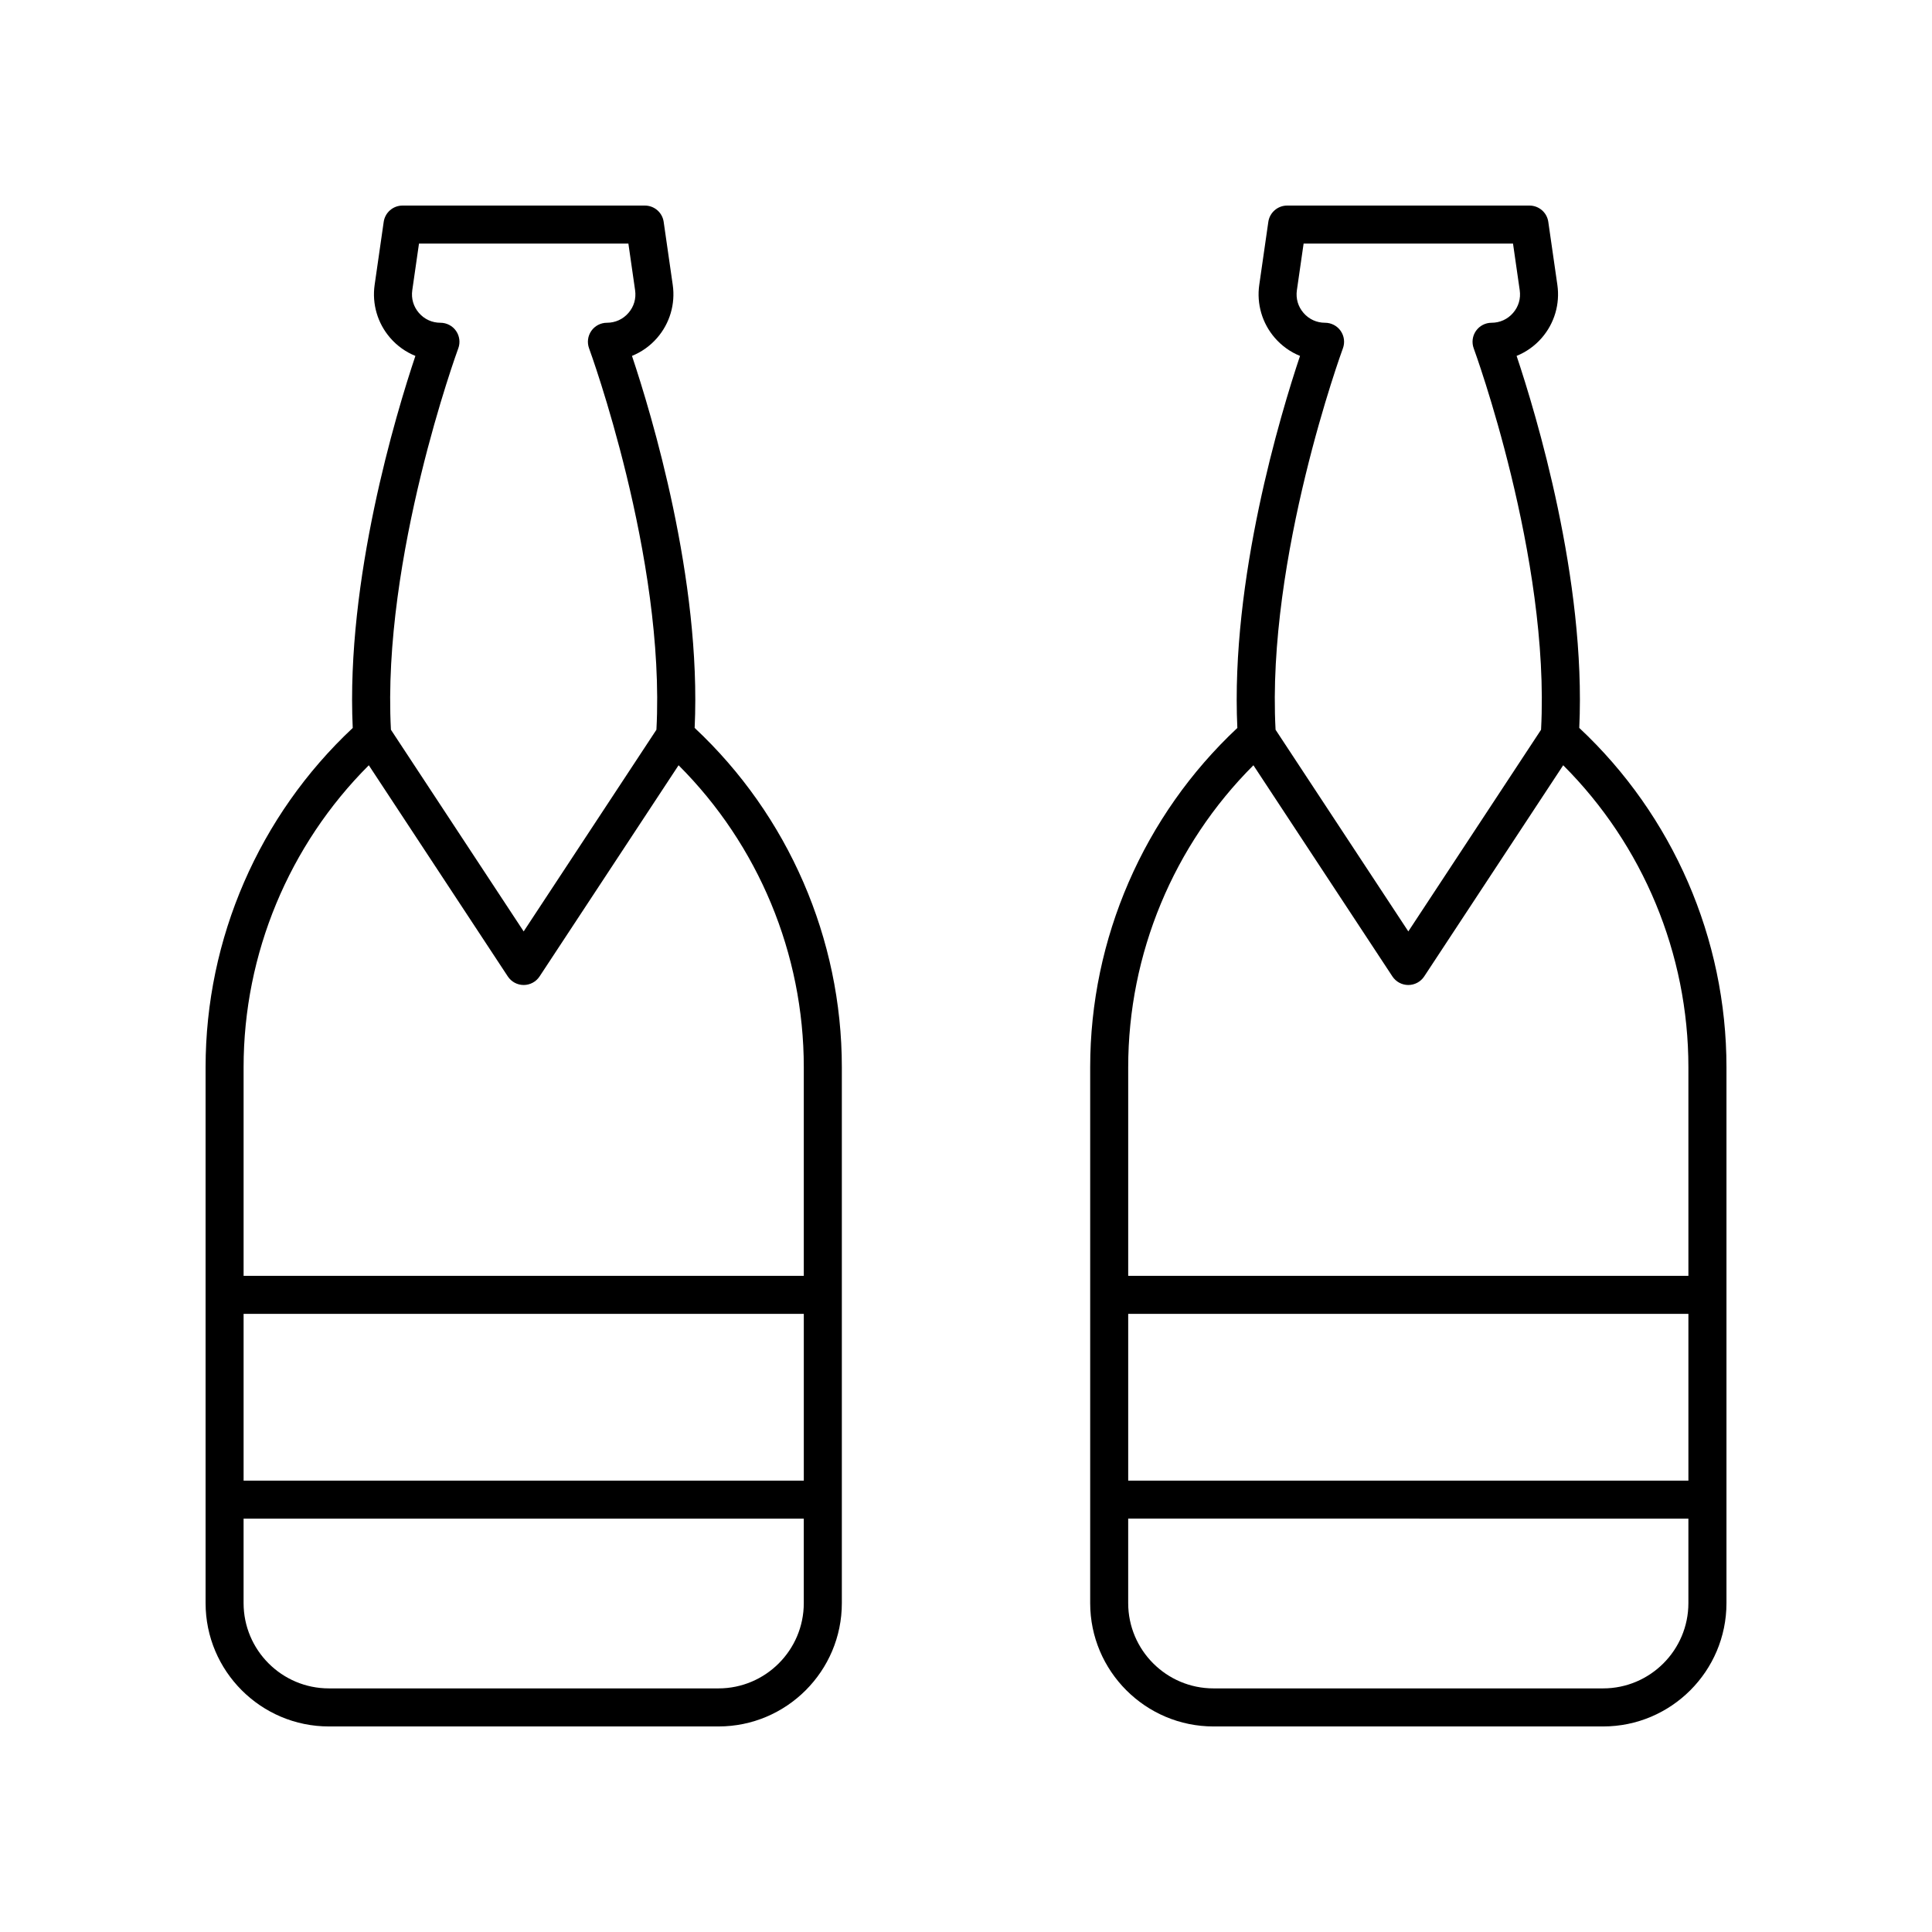
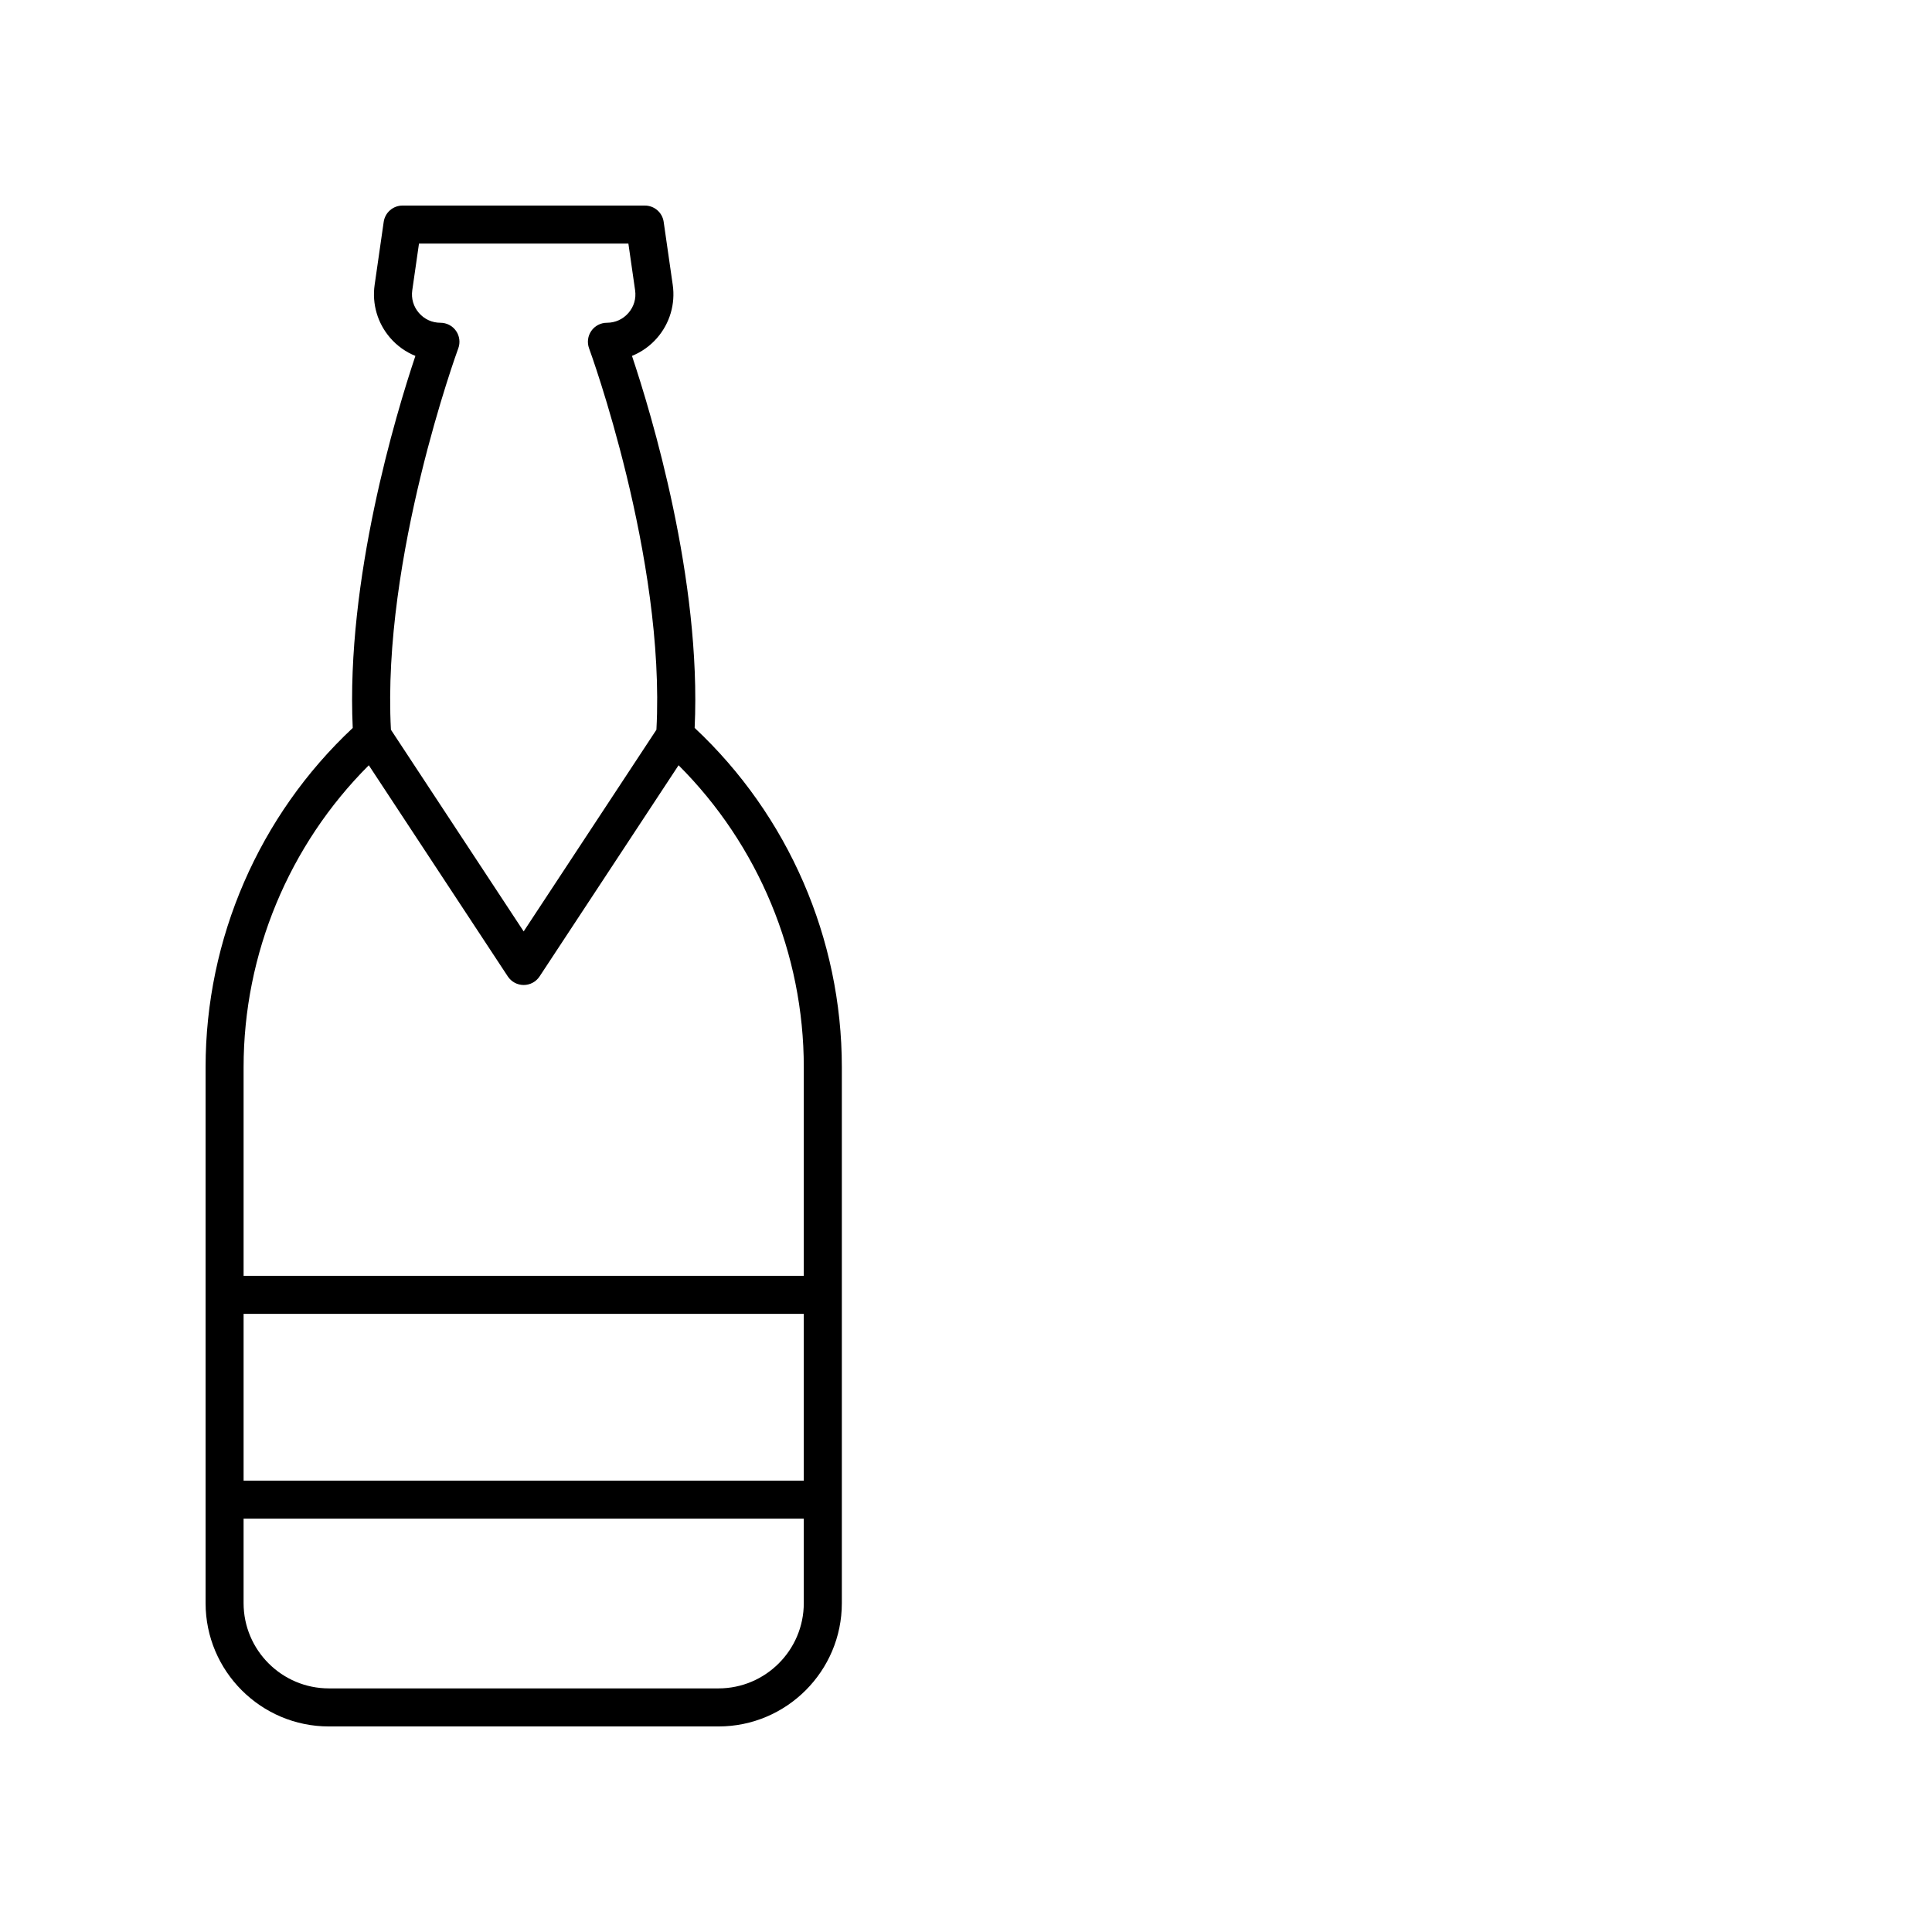
<svg xmlns="http://www.w3.org/2000/svg" fill="#000000" width="800px" height="800px" version="1.1" viewBox="144 144 512 512">
  <g>
    <path d="m328.09 336.91c1.84-39.297-11.492-83.32-16.609-98.594 2.543-1.031 4.836-2.656 6.676-4.781 3.352-3.863 4.856-8.984 4.125-14.047l-2.402-16.695c-0.352-2.477-2.481-4.316-4.984-4.316h-64.223c-2.504 0-4.629 1.84-4.988 4.32l-2.402 16.695c-0.727 5.062 0.773 10.184 4.125 14.047 1.836 2.125 4.133 3.75 6.676 4.781-5.117 15.273-18.445 59.297-16.605 98.594-24.812 23.219-38.996 55.844-38.996 89.898v142.03c0 18.02 14.66 32.684 32.68 32.684h103.25c18.023 0 32.684-14.66 32.684-32.684v-142.03c0-34.055-14.184-66.68-39-89.902zm-62.641-100.59c0.57-1.543 0.348-3.273-0.59-4.625-0.941-1.352-2.488-2.16-4.137-2.16-2.223 0-4.246-0.926-5.699-2.602s-2.082-3.812-1.766-6.012l1.781-12.375h55.492l1.781 12.375c0.316 2.199-0.312 4.336-1.766 6.012s-3.481 2.602-5.703 2.602c-1.648 0-3.191 0.809-4.137 2.16-0.941 1.352-1.16 3.078-0.59 4.625 0.207 0.555 20.289 55.492 17.844 101.07l-35.18 53.445-35.176-53.445c-2.441-45.574 17.641-100.51 17.844-101.07zm91.566 300.06h-148.46v-44.191h148.46zm-22.609 55.062h-103.25c-12.465 0-22.605-10.141-22.605-22.605v-22.383h148.46v22.383c0 12.465-10.145 22.605-22.609 22.605zm22.609-109.33h-148.46v-55.301c0-30.047 12.027-58.879 33.184-80.008l36.836 55.965c0.934 1.414 2.516 2.266 4.207 2.266 1.695 0 3.277-0.852 4.211-2.269l36.836-55.965c21.156 21.129 33.184 49.961 33.184 80.008z" />
-     <path d="m562.52 336.91c1.84-39.297-11.488-83.32-16.605-98.594 2.543-1.031 4.836-2.656 6.676-4.781 3.352-3.863 4.856-8.984 4.125-14.047l-2.402-16.695c-0.355-2.477-2.481-4.316-4.984-4.316h-64.223c-2.504 0-4.629 1.84-4.988 4.32l-2.402 16.695c-0.727 5.062 0.773 10.184 4.125 14.047 1.84 2.125 4.133 3.75 6.676 4.781-5.117 15.273-18.449 59.297-16.609 98.594-24.816 23.223-39 55.848-39 89.902v142.03c0.004 18.016 14.668 32.68 32.688 32.68h103.25c18.02 0 32.684-14.664 32.684-32.684v-142.03c0-34.055-14.184-66.68-39.004-89.902zm-62.637-100.59c0.57-1.543 0.352-3.273-0.59-4.625-0.941-1.352-2.488-2.16-4.137-2.16-2.223 0-4.25-0.926-5.703-2.602s-2.082-3.812-1.766-6.012l1.785-12.375h55.492l1.781 12.375c0.316 2.199-0.312 4.336-1.766 6.012s-3.477 2.602-5.699 2.602c-1.648 0-3.191 0.809-4.137 2.16-0.941 1.352-1.16 3.078-0.59 4.625 0.203 0.555 20.285 55.492 17.844 101.07l-35.176 53.445-35.18-53.445c-2.449-45.574 17.633-100.51 17.84-101.07zm91.562 300.06h-148.46v-44.191h148.46zm-22.605 55.062h-103.25c-12.465 0-22.609-10.141-22.609-22.609v-22.383l148.46 0.004v22.383c0 12.465-10.141 22.605-22.605 22.605zm22.605-109.33h-148.46v-55.301c0-30.047 12.027-58.879 33.184-80.008l36.836 55.965c0.934 1.414 2.516 2.266 4.211 2.266s3.277-0.852 4.211-2.269l36.836-55.965c21.152 21.133 33.18 49.965 33.18 80.012z" />
  </g>
</svg>